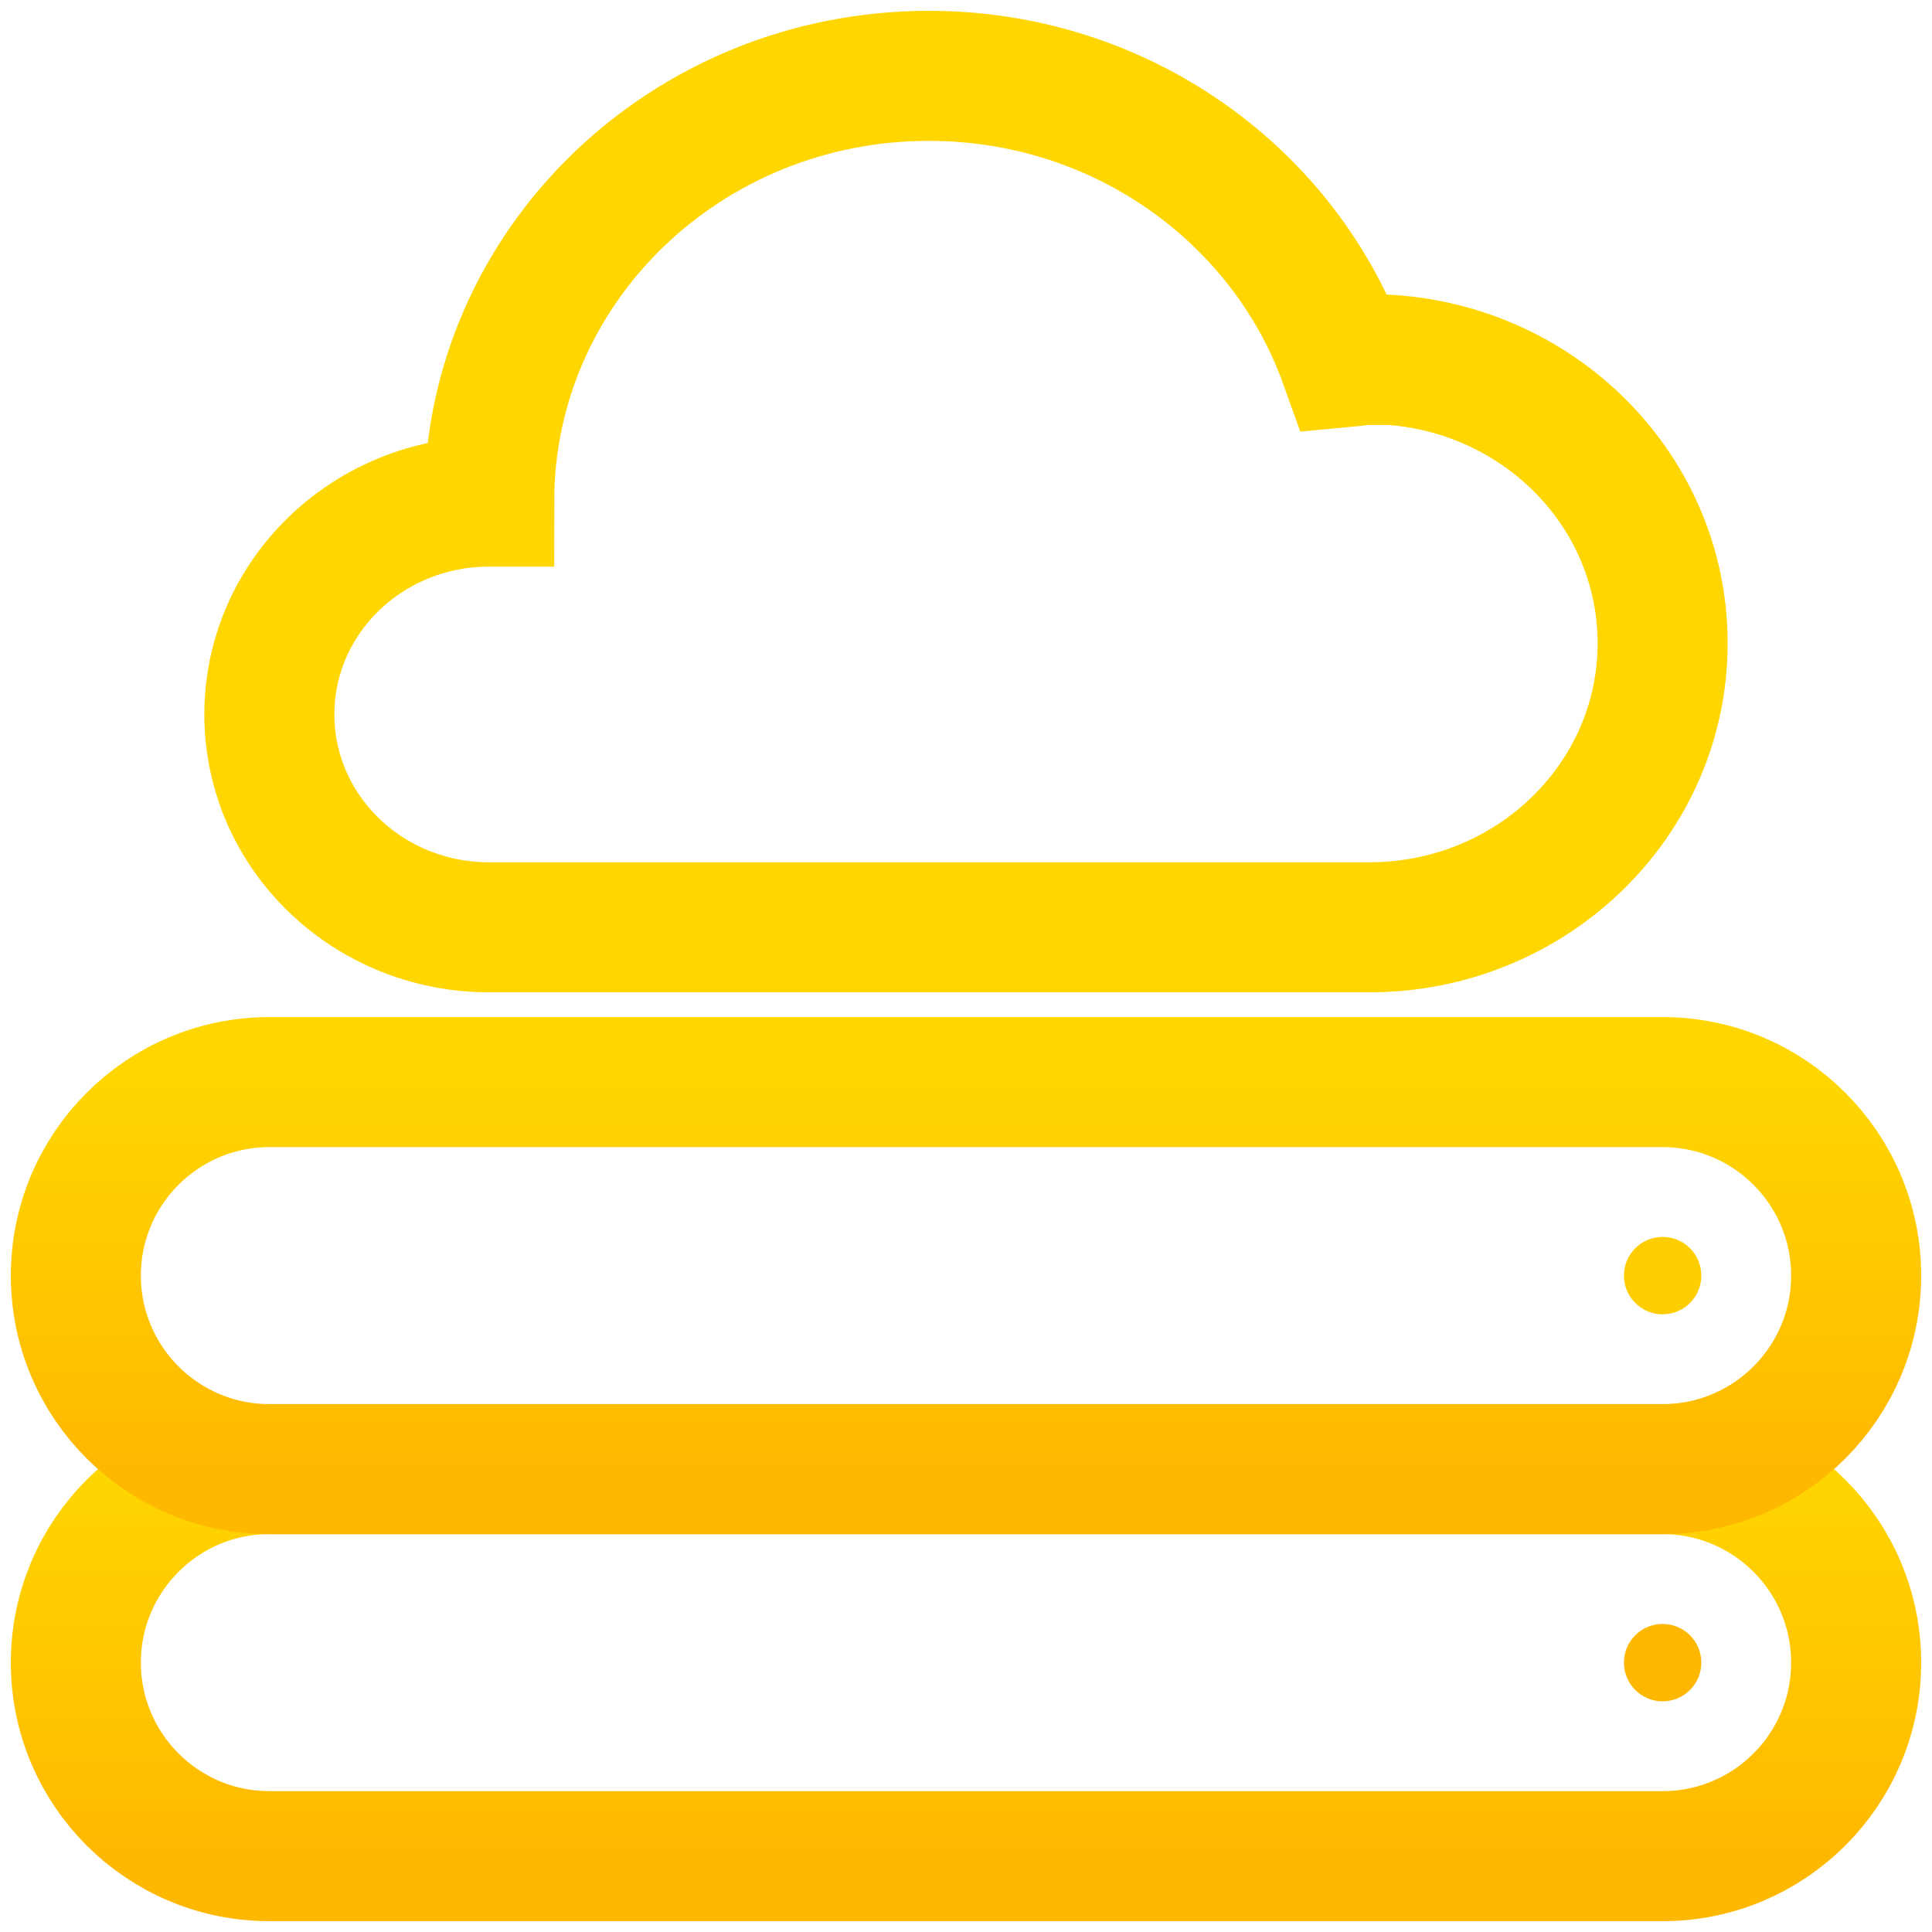
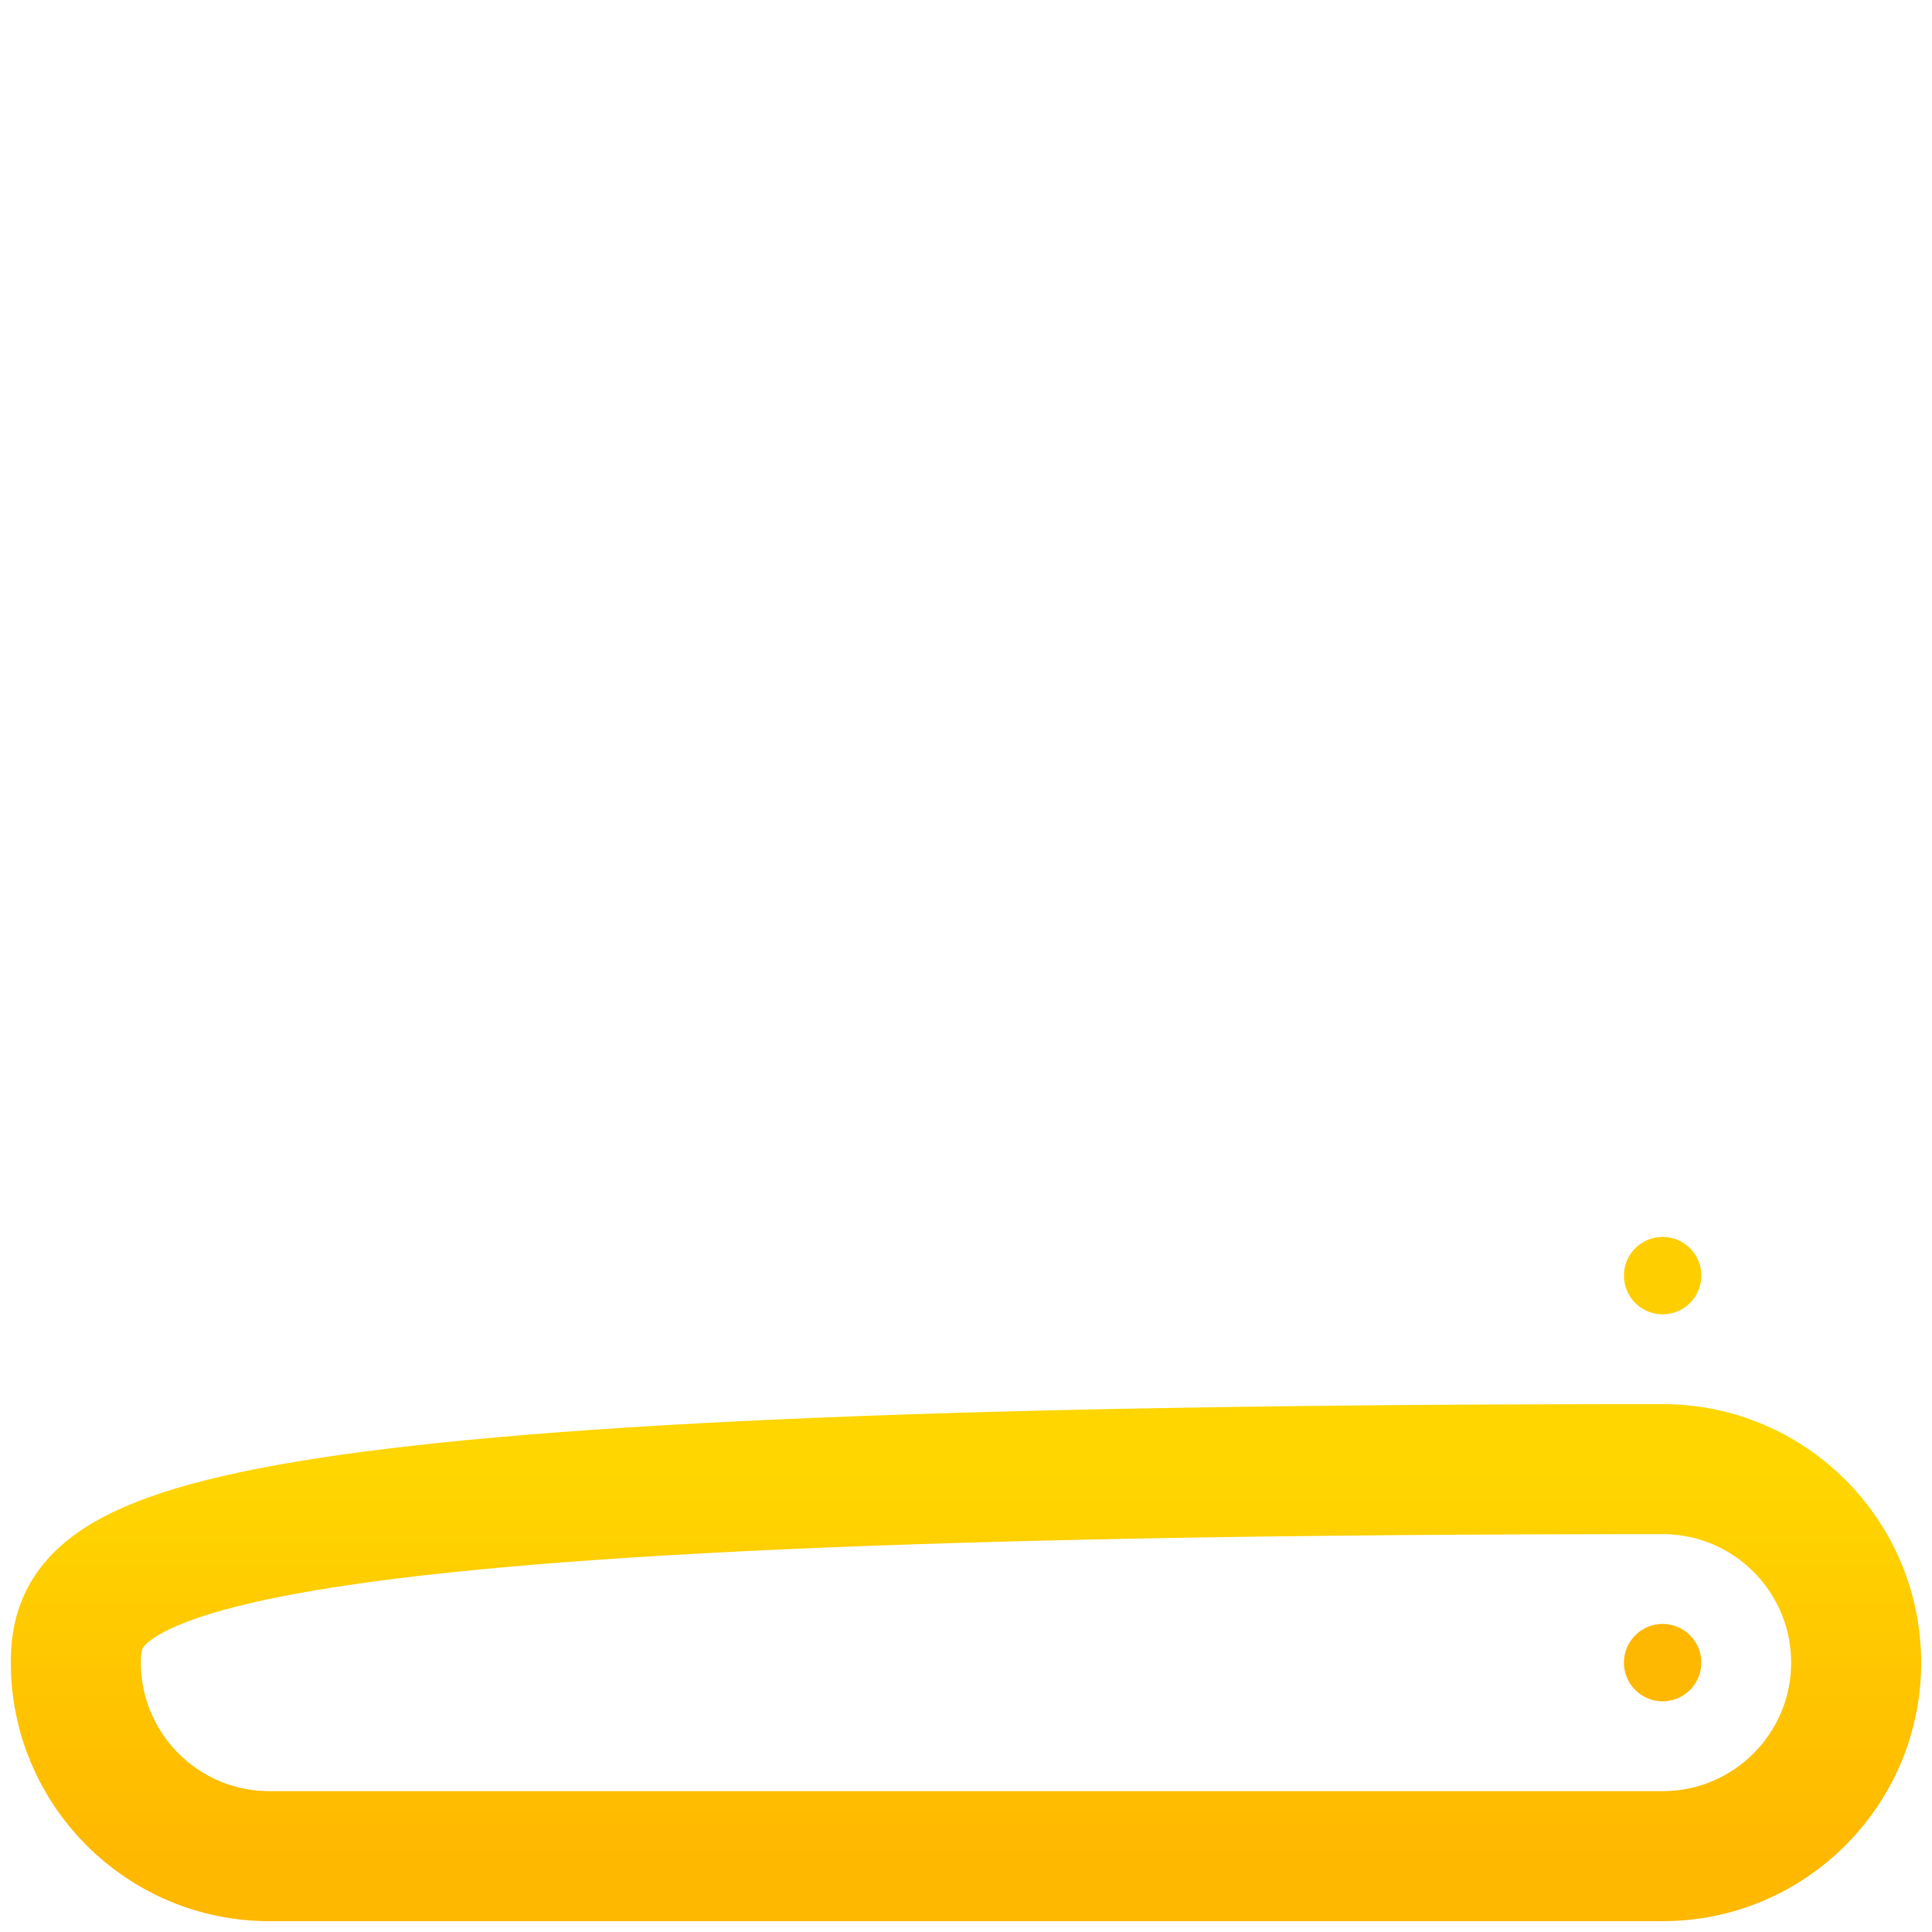
<svg xmlns="http://www.w3.org/2000/svg" width="104" height="104" viewBox="0 0 104 104" fill="none">
  <g clip-path="url(#clip0_2500_4360)">
-     <path d="M89.5 79.083H14.5C8.75 79.083 4.083 83.75 4.083 89.5C4.083 95.25 8.75 99.917 14.5 99.917H89.5C95.25 99.917 99.917 95.25 99.917 89.5C99.917 83.75 95.25 79.083 89.5 79.083Z" stroke="url(#paint0_linear_2500_4360)" stroke-width="7" stroke-miterlimit="10" />
+     <path d="M89.5 79.083C8.75 79.083 4.083 83.75 4.083 89.5C4.083 95.25 8.75 99.917 14.5 99.917H89.5C95.25 99.917 99.917 95.25 99.917 89.5C99.917 83.75 95.25 79.083 89.5 79.083Z" stroke="url(#paint0_linear_2500_4360)" stroke-width="7" stroke-miterlimit="10" />
    <path d="M89.5 91.583C90.65 91.583 91.583 90.651 91.583 89.5C91.583 88.349 90.65 87.417 89.5 87.417C88.349 87.417 87.416 88.349 87.416 89.5C87.416 90.651 88.349 91.583 89.5 91.583Z" fill="#FFB801" />
-     <path d="M89.5 58.25H14.5C8.75 58.25 4.083 62.917 4.083 68.667C4.083 74.417 8.75 79.083 14.5 79.083H89.5C95.25 79.083 99.917 74.417 99.917 68.667C99.917 62.917 95.25 58.25 89.5 58.25Z" stroke="url(#paint1_linear_2500_4360)" stroke-width="7" stroke-miterlimit="10" />
    <path d="M89.5 70.75C90.65 70.75 91.583 69.817 91.583 68.667C91.583 67.516 90.65 66.583 89.5 66.583C88.349 66.583 87.416 67.516 87.416 68.667C87.416 69.817 88.349 70.75 89.5 70.75Z" fill="#FFCE01" />
-     <path d="M73.708 19.375C73.25 19.375 72.833 19.458 72.375 19.5C69.167 10.542 60.375 4.083 50 4.083C36.917 4.083 26.333 14.333 26.333 27C19.792 27 14.5 32.125 14.5 38.458C14.5 44.792 19.792 49.917 26.333 49.917H73.708C82.417 49.917 89.5 43.083 89.5 34.625C89.5 26.167 82.417 19.333 73.708 19.333V19.375Z" stroke="#FFD600" stroke-width="7" stroke-miterlimit="10" />
  </g>
  <defs>
    <linearGradient id="paint0_linear_2500_4360" x1="52" y1="79.083" x2="52" y2="99.917" gradientUnits="userSpaceOnUse">
      <stop stop-color="#FFD600" />
      <stop offset="1" stop-color="#FFB800" />
    </linearGradient>
    <linearGradient id="paint1_linear_2500_4360" x1="52" y1="58.25" x2="52" y2="79.083" gradientUnits="userSpaceOnUse">
      <stop stop-color="#FFD600" />
      <stop offset="1" stop-color="#FFB800" />
    </linearGradient>
    <clipPath id="clip0_2500_4360">
      <rect width="104" height="104" fill="white" />
    </clipPath>
  </defs>
</svg>